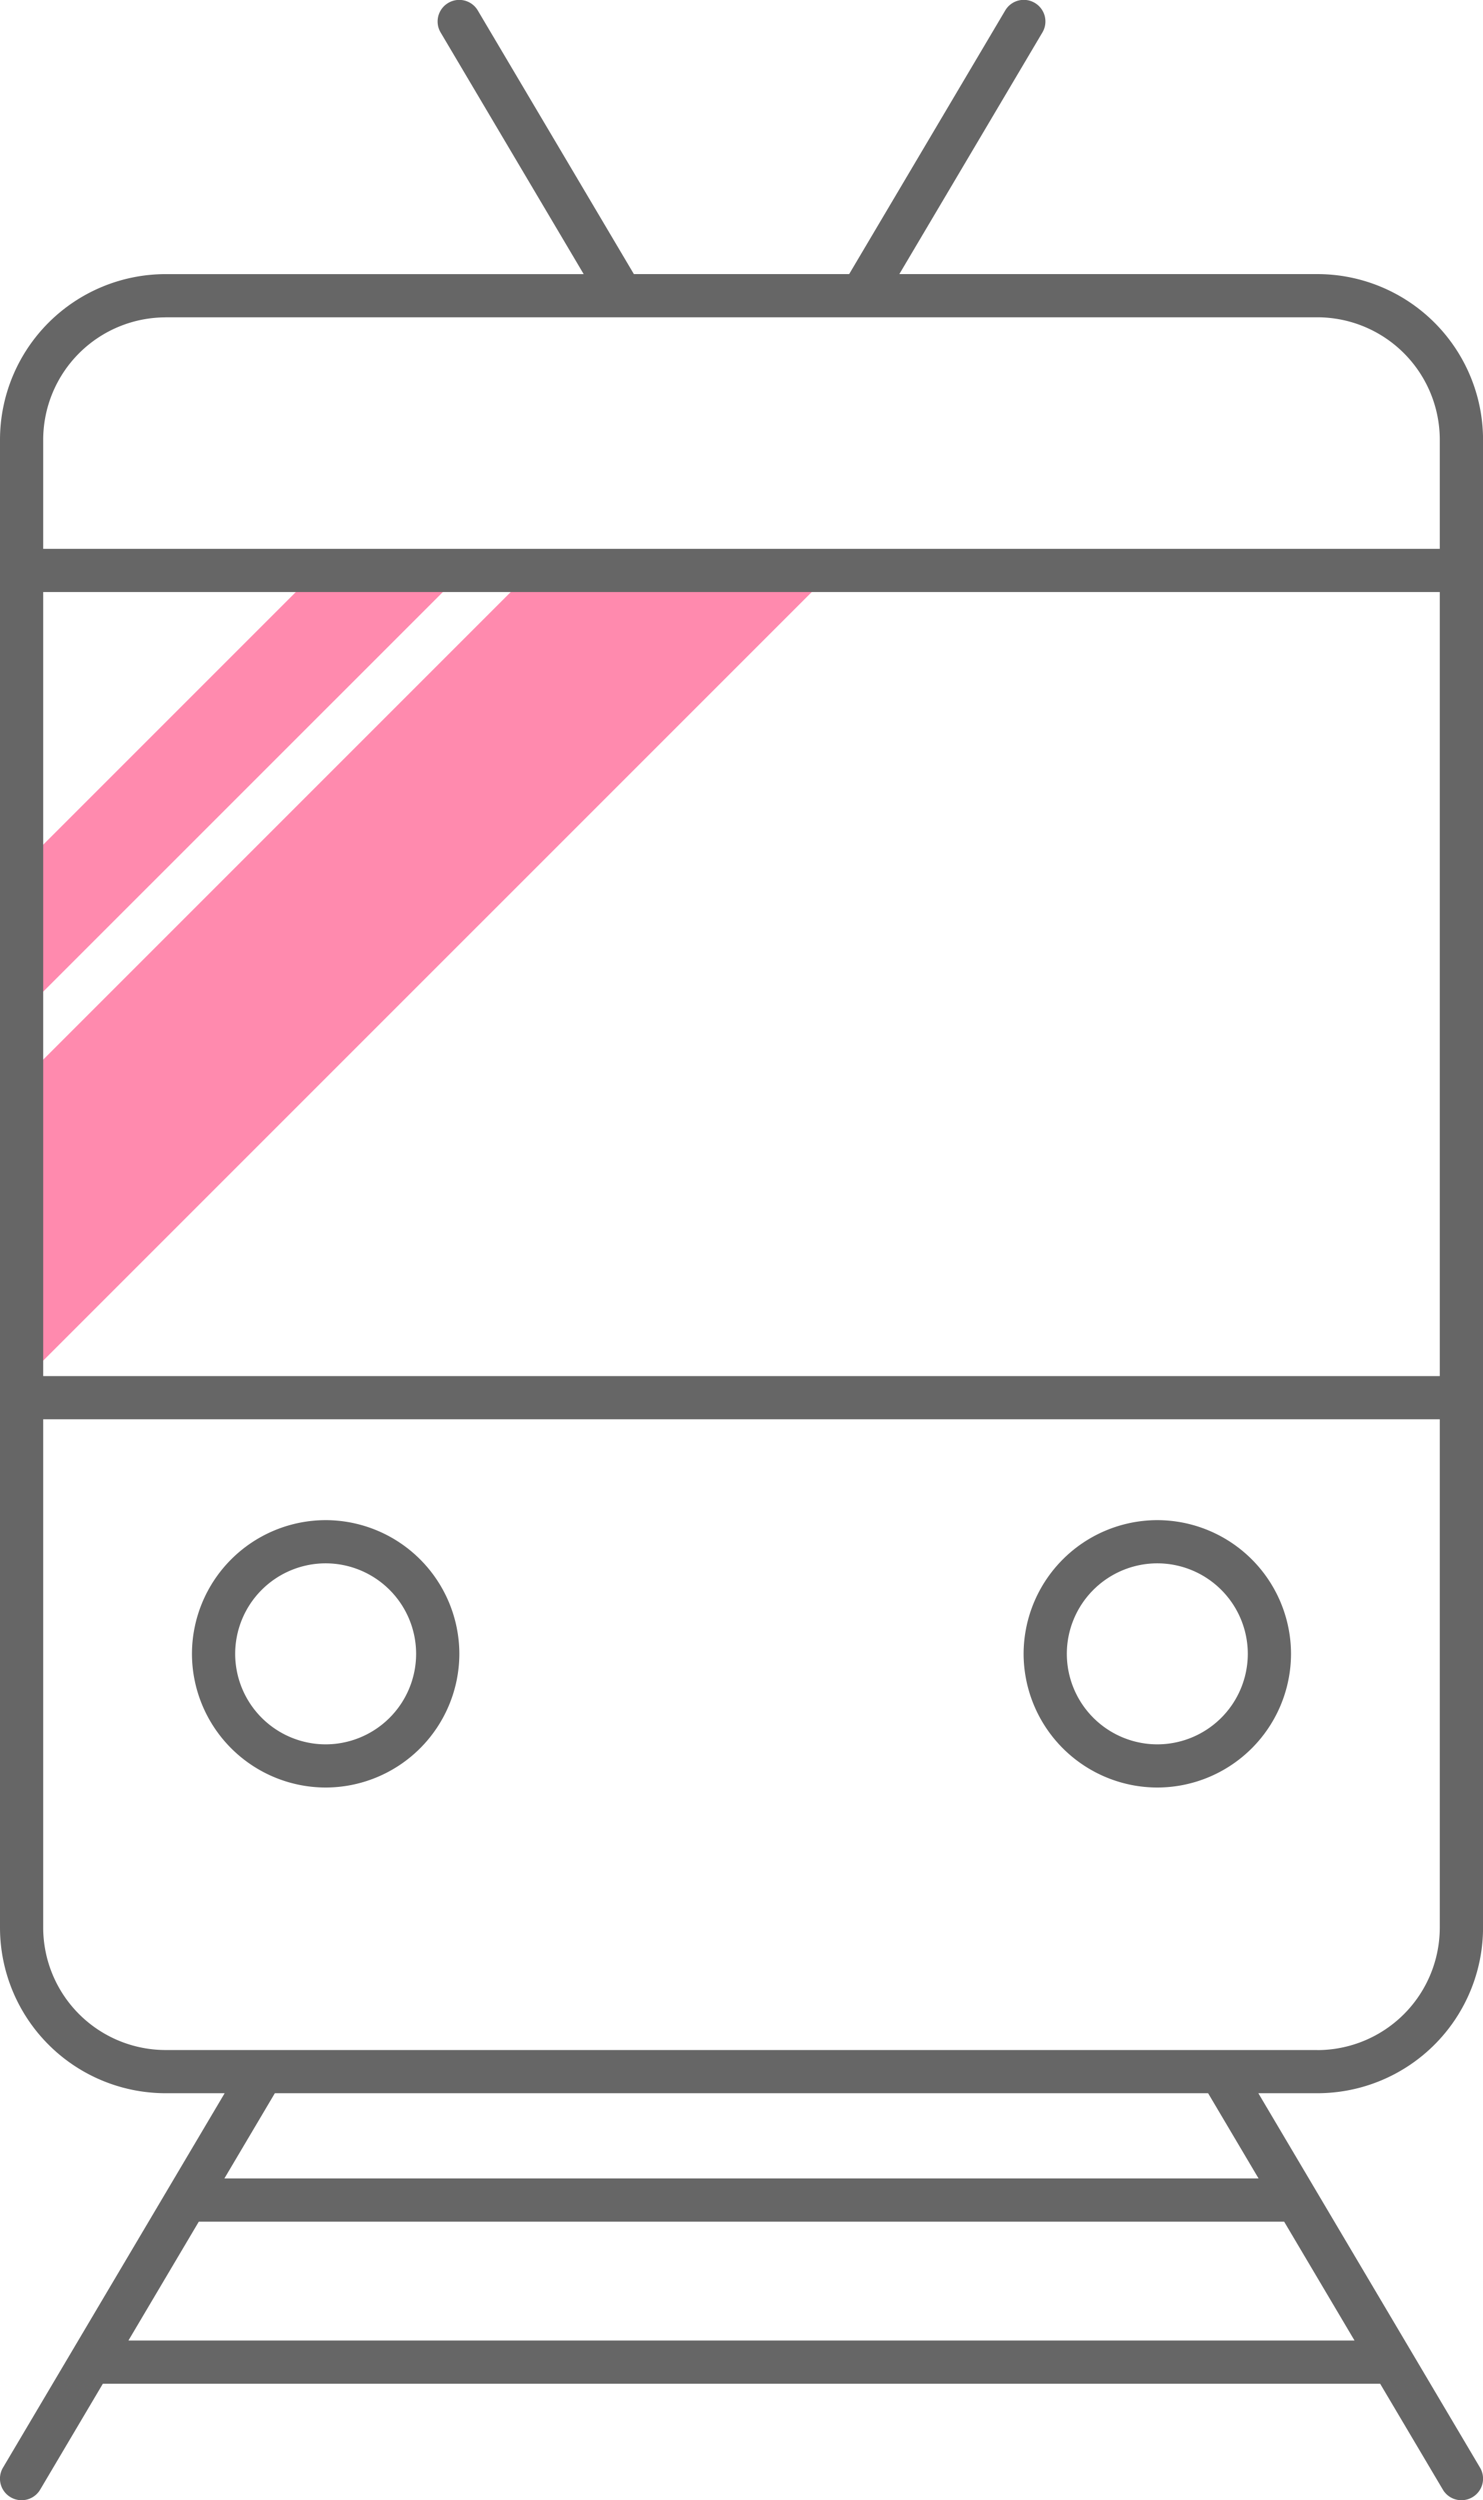
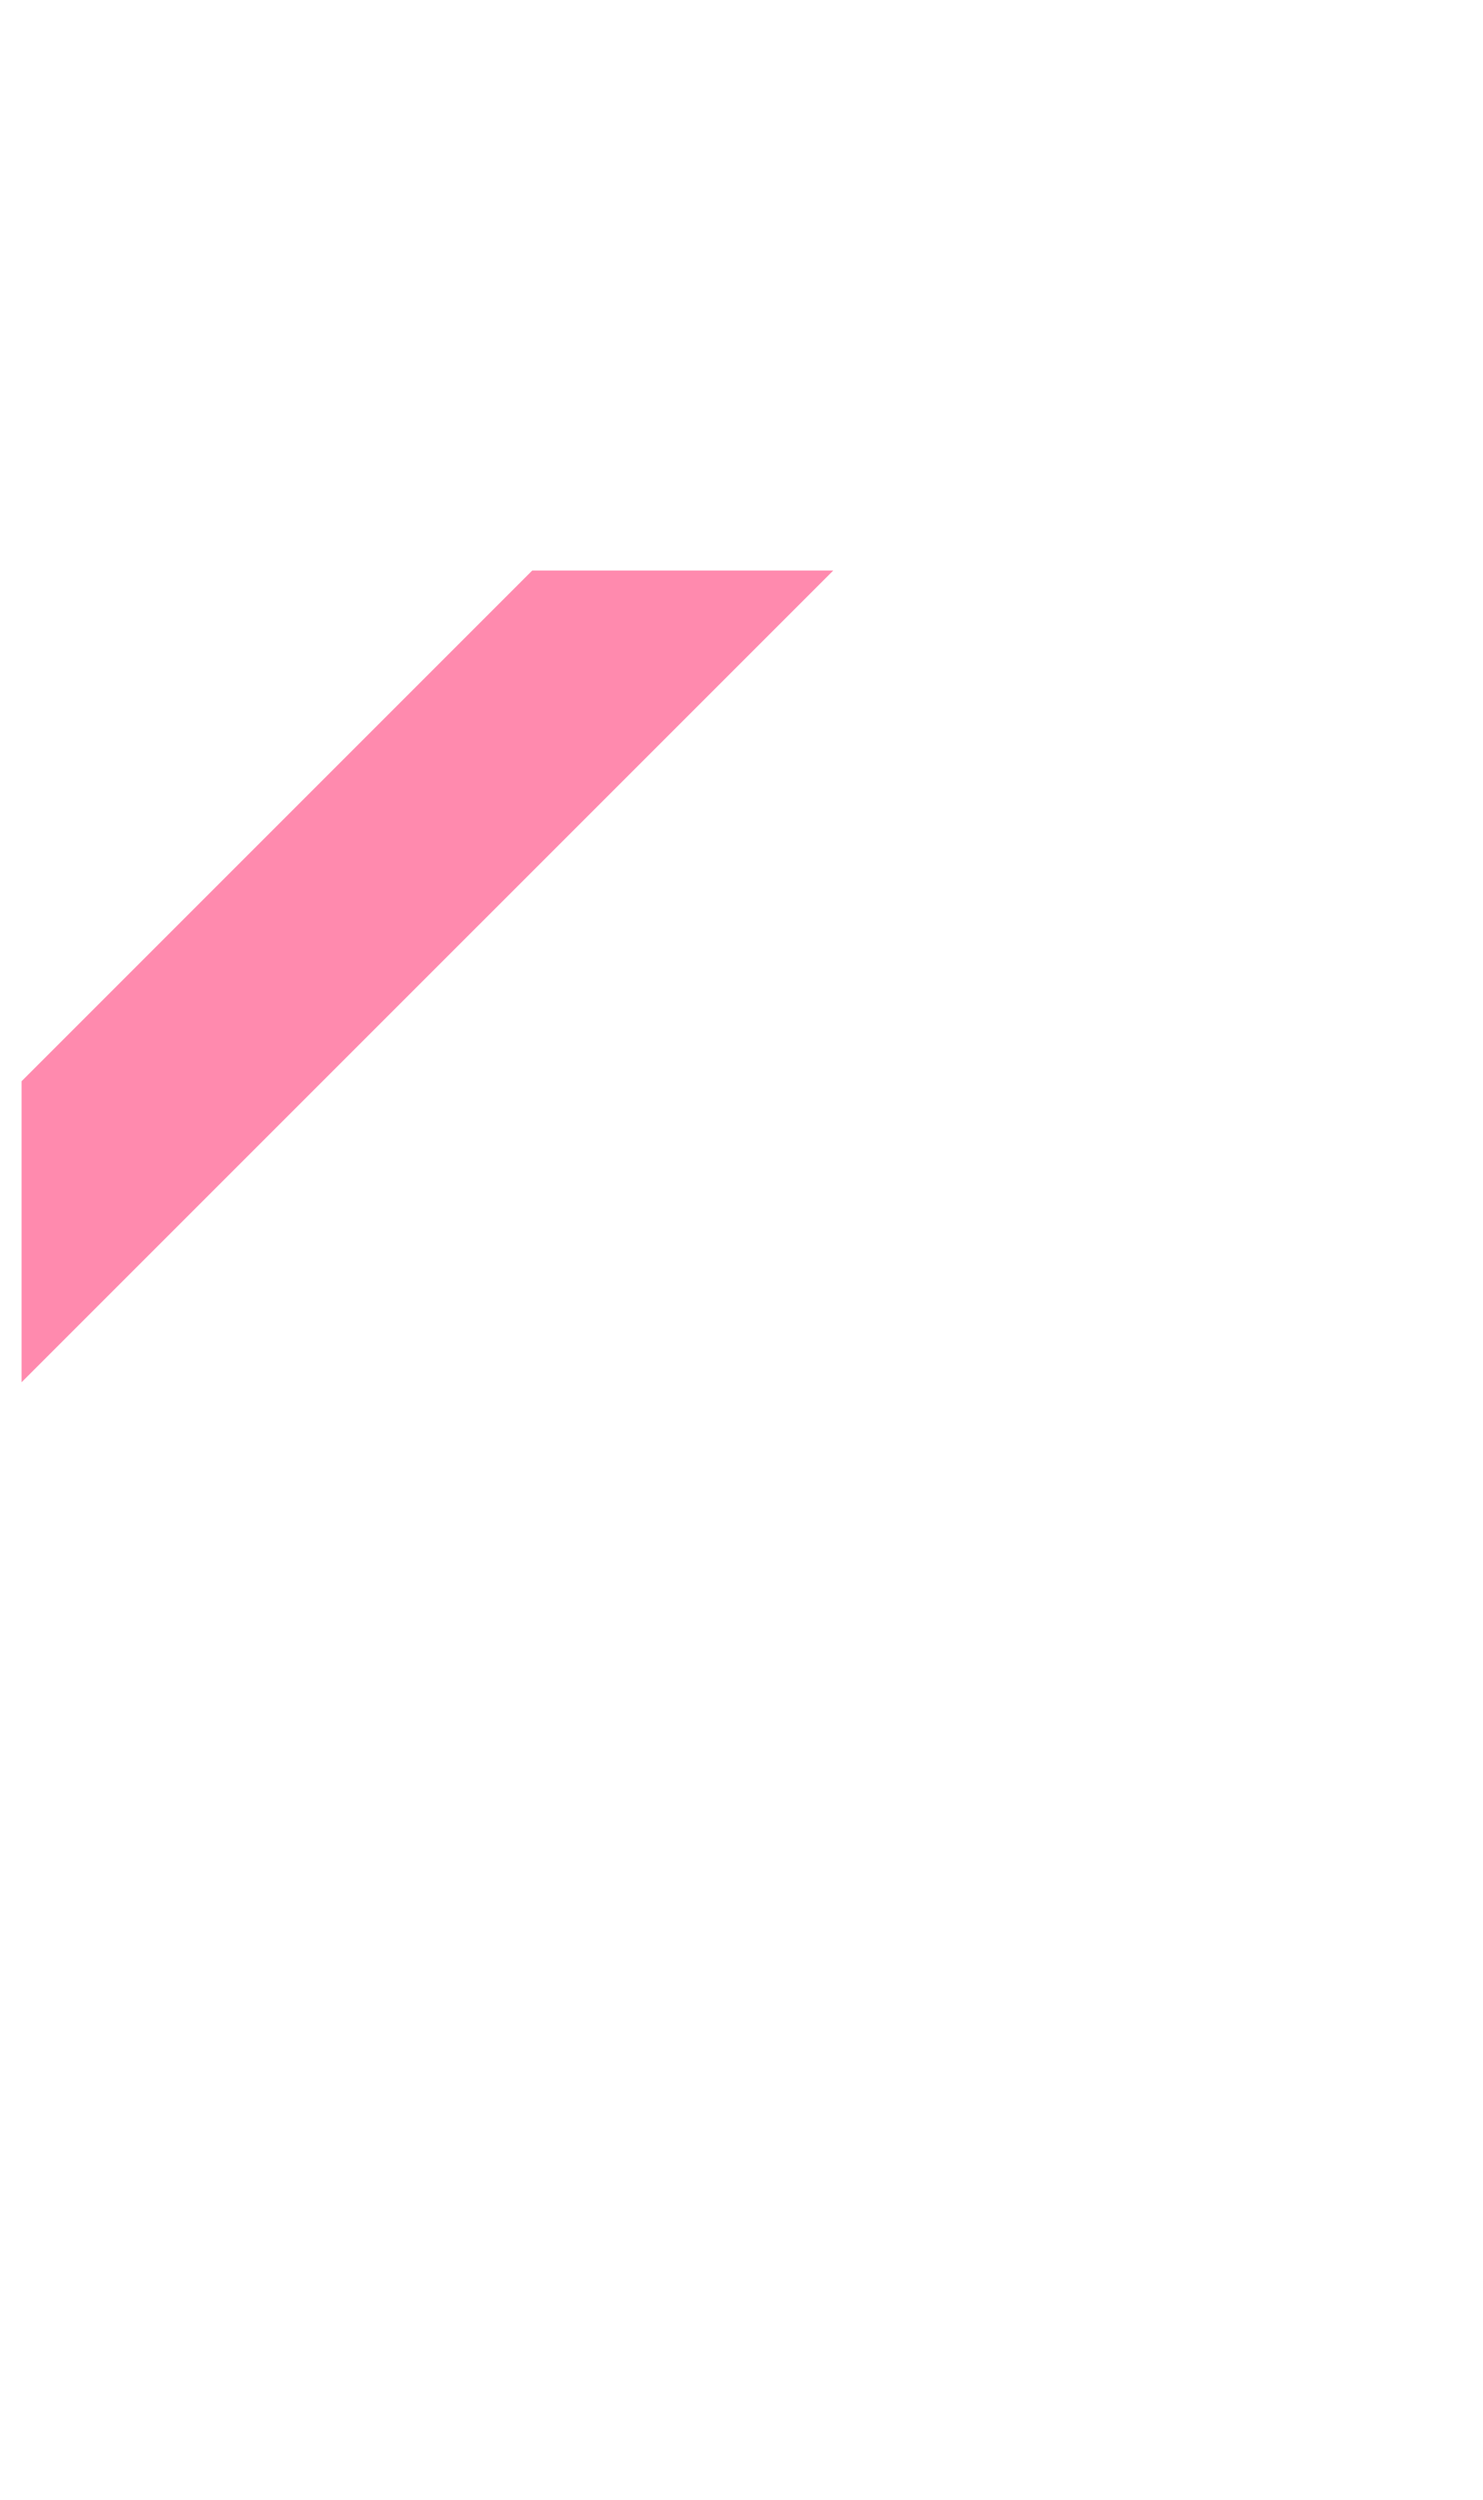
<svg xmlns="http://www.w3.org/2000/svg" width="62" height="104.518" viewBox="0 0 62 104.518">
  <g transform="translate(-925.863 780.358)">
-     <path d="M945.278-756.509,926.765-738v-6.144l12.368-12.368Z" fill="#ff8aae" />
    <path d="M926.765-722.576,960.7-756.509H948.115l-21.35,21.35Z" fill="#ff8aae" />
-     <path d="M980.94-768.9H963.462l5.98-10.1a.9.9,0,0,0-.316-1.236.9.9,0,0,0-1.238.316L961.364-768.9h-9l-6.525-11.019a.9.9,0,0,0-1.237-.316.9.9,0,0,0-.317,1.236l5.98,10.1H932.785a6.93,6.93,0,0,0-6.922,6.922v62.2a6.93,6.93,0,0,0,6.922,6.922h2.47l-9.266,15.65a.9.9,0,0,0,.316,1.237.9.9,0,0,0,.46.126.9.9,0,0,0,.778-.443l2.62-4.426h53.4l2.621,4.426a.9.9,0,0,0,.778.443.906.906,0,0,0,.46-.126.9.9,0,0,0,.316-1.237l-9.267-15.65h2.471a6.93,6.93,0,0,0,6.923-6.922v-62.2A6.93,6.93,0,0,0,980.94-768.9Zm-53.271,13.291h58.387v32.775H927.669Zm5.116-11.485H980.94a5.122,5.122,0,0,1,5.116,5.116v4.563H927.669v-4.563A5.122,5.122,0,0,1,932.785-767.091Zm-1.553,84.577,2.943-4.97h45.374l2.943,4.97Zm47.248-6.775H935.244l2.11-3.564H976.37Zm2.46-5.369H932.785a5.123,5.123,0,0,1-5.116-5.117v-21.251h58.387v21.251A5.123,5.123,0,0,1,980.94-694.658Z" fill="#666" />
-     <path d="M939.478-716.812a5.6,5.6,0,0,0-5.59,5.589,5.6,5.6,0,0,0,5.59,5.589,5.6,5.6,0,0,0,5.589-5.589A5.6,5.6,0,0,0,939.478-716.812Zm0,9.373a3.788,3.788,0,0,1-3.783-3.784,3.787,3.787,0,0,1,3.783-3.783,3.787,3.787,0,0,1,3.782,3.783A3.788,3.788,0,0,1,939.478-707.439Z" fill="#666" />
-     <path d="M974.246-716.812a5.6,5.6,0,0,0-5.589,5.589,5.6,5.6,0,0,0,5.589,5.589,5.6,5.6,0,0,0,5.591-5.589A5.6,5.6,0,0,0,974.246-716.812Zm0,9.373a3.788,3.788,0,0,1-3.782-3.784,3.787,3.787,0,0,1,3.782-3.783,3.787,3.787,0,0,1,3.784,3.783A3.788,3.788,0,0,1,974.246-707.439Z" fill="#666" />
  </g>
</svg>